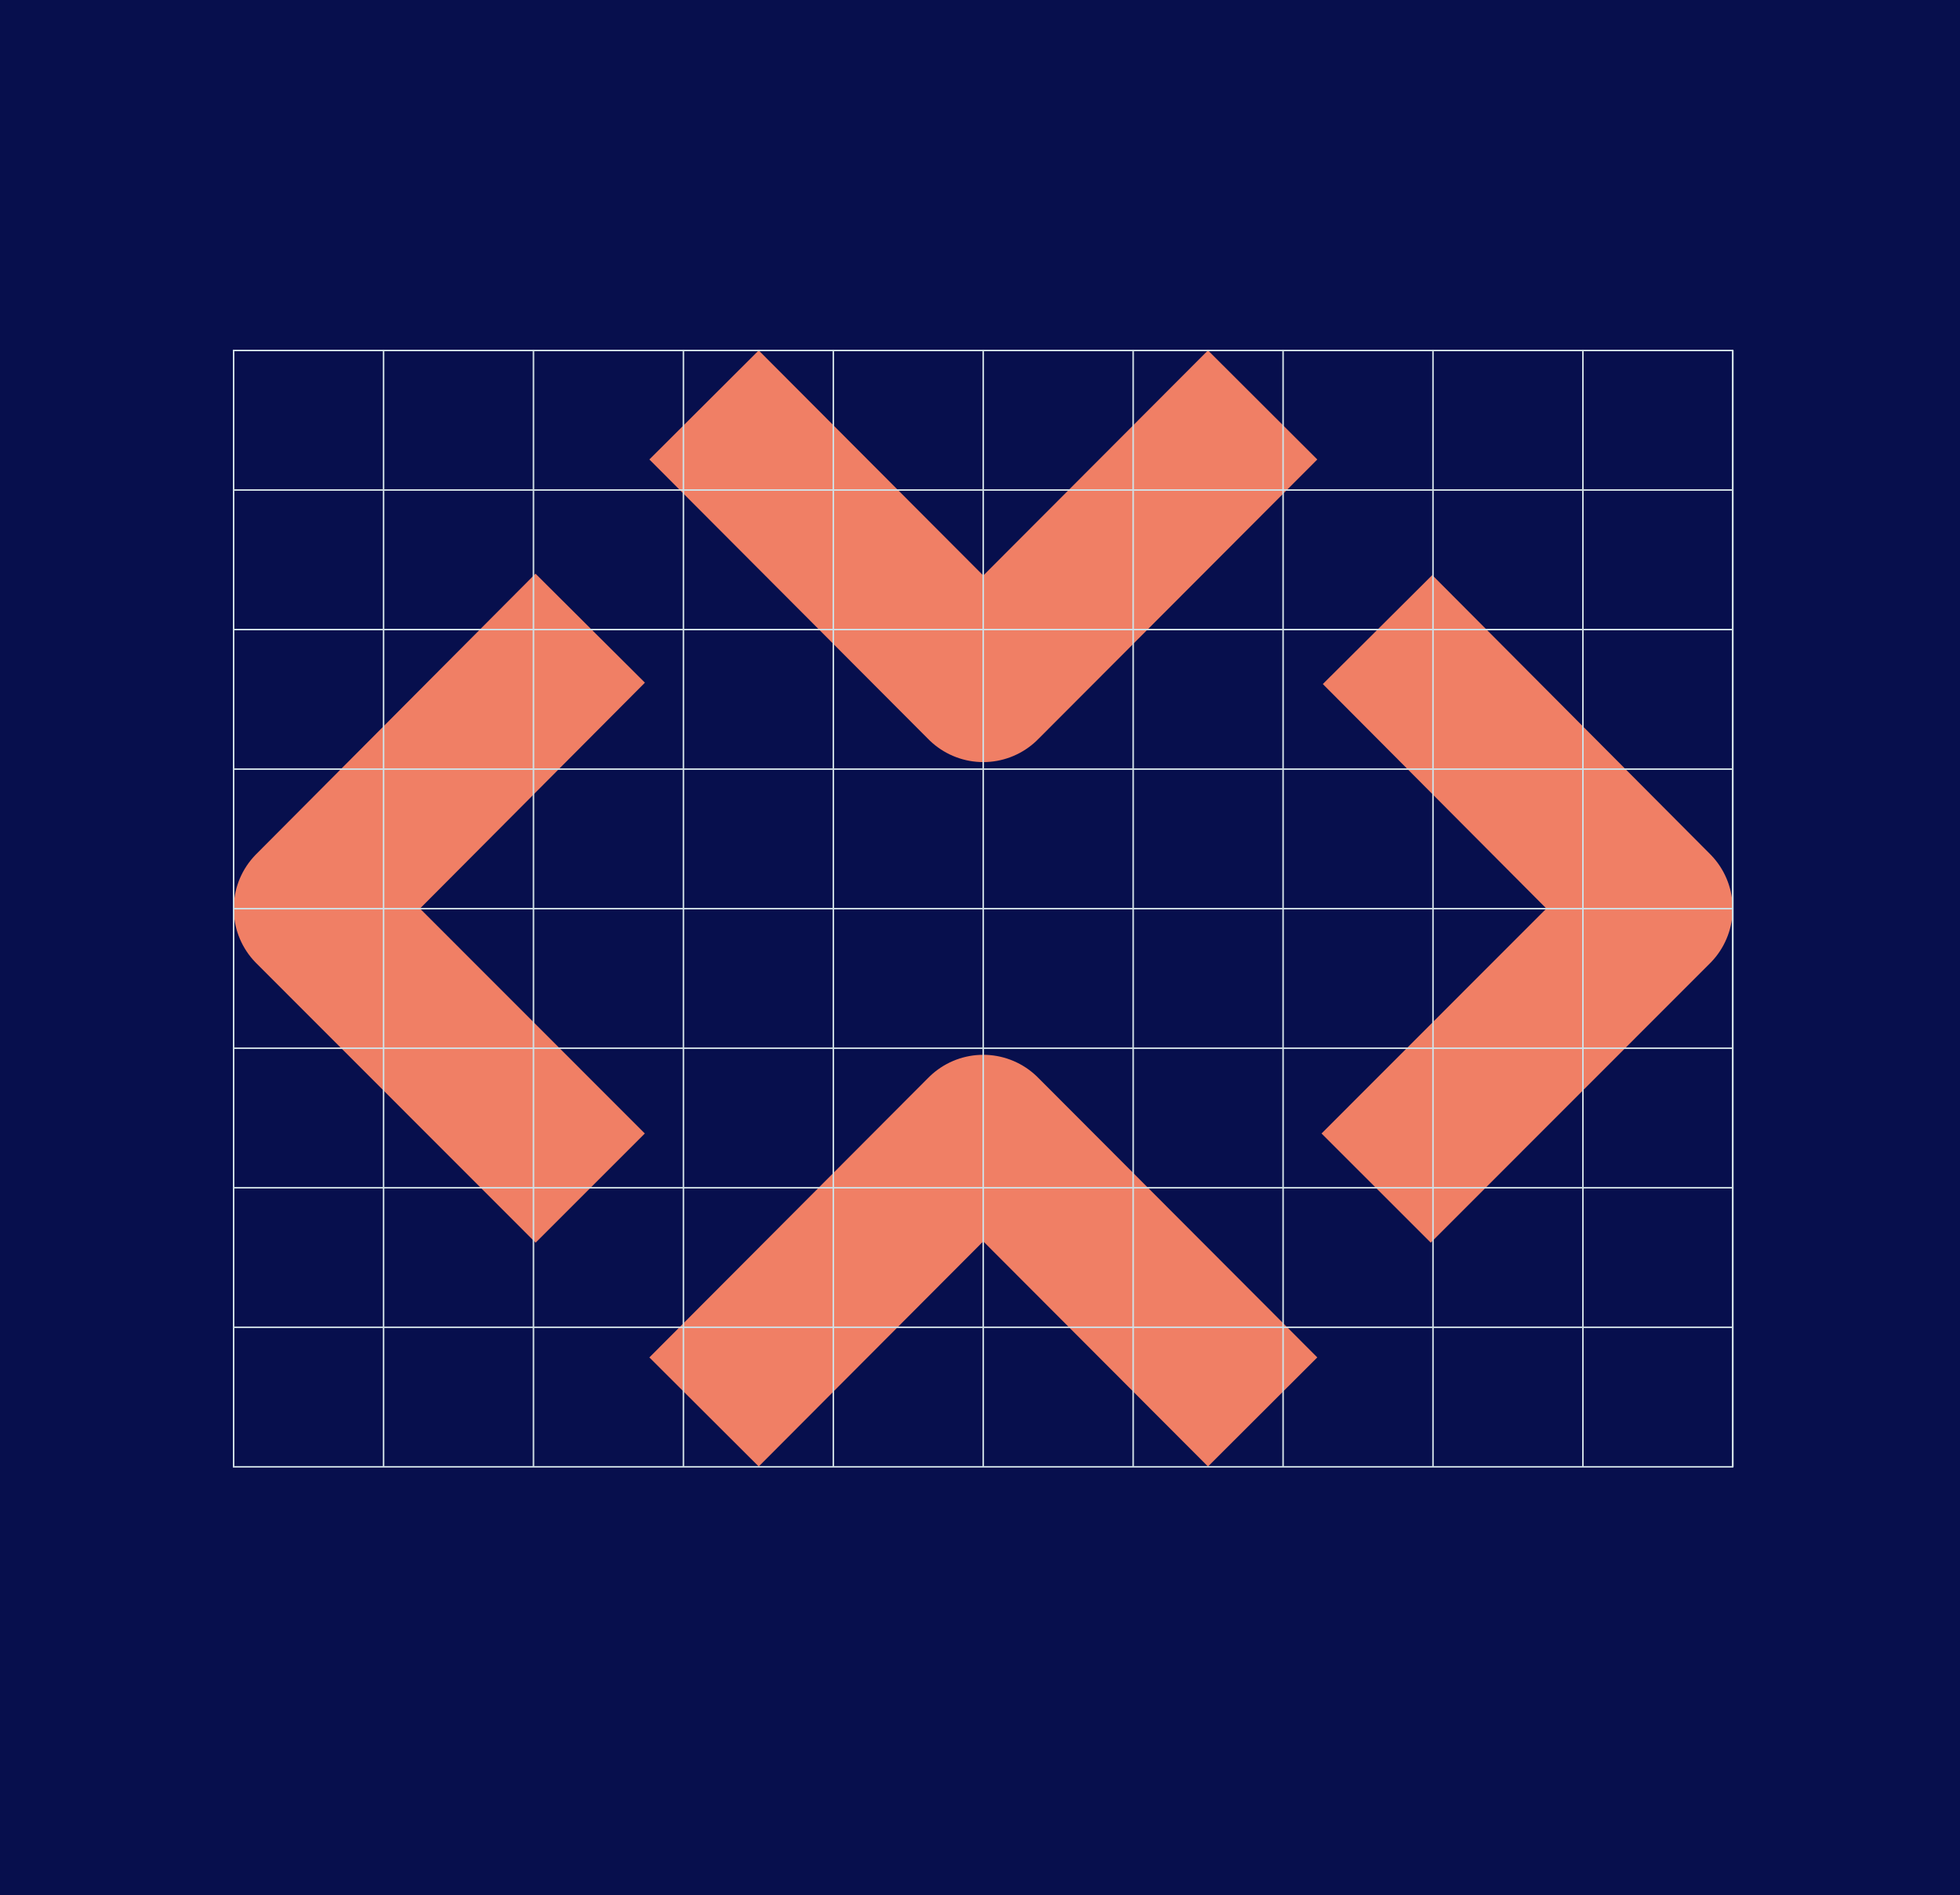
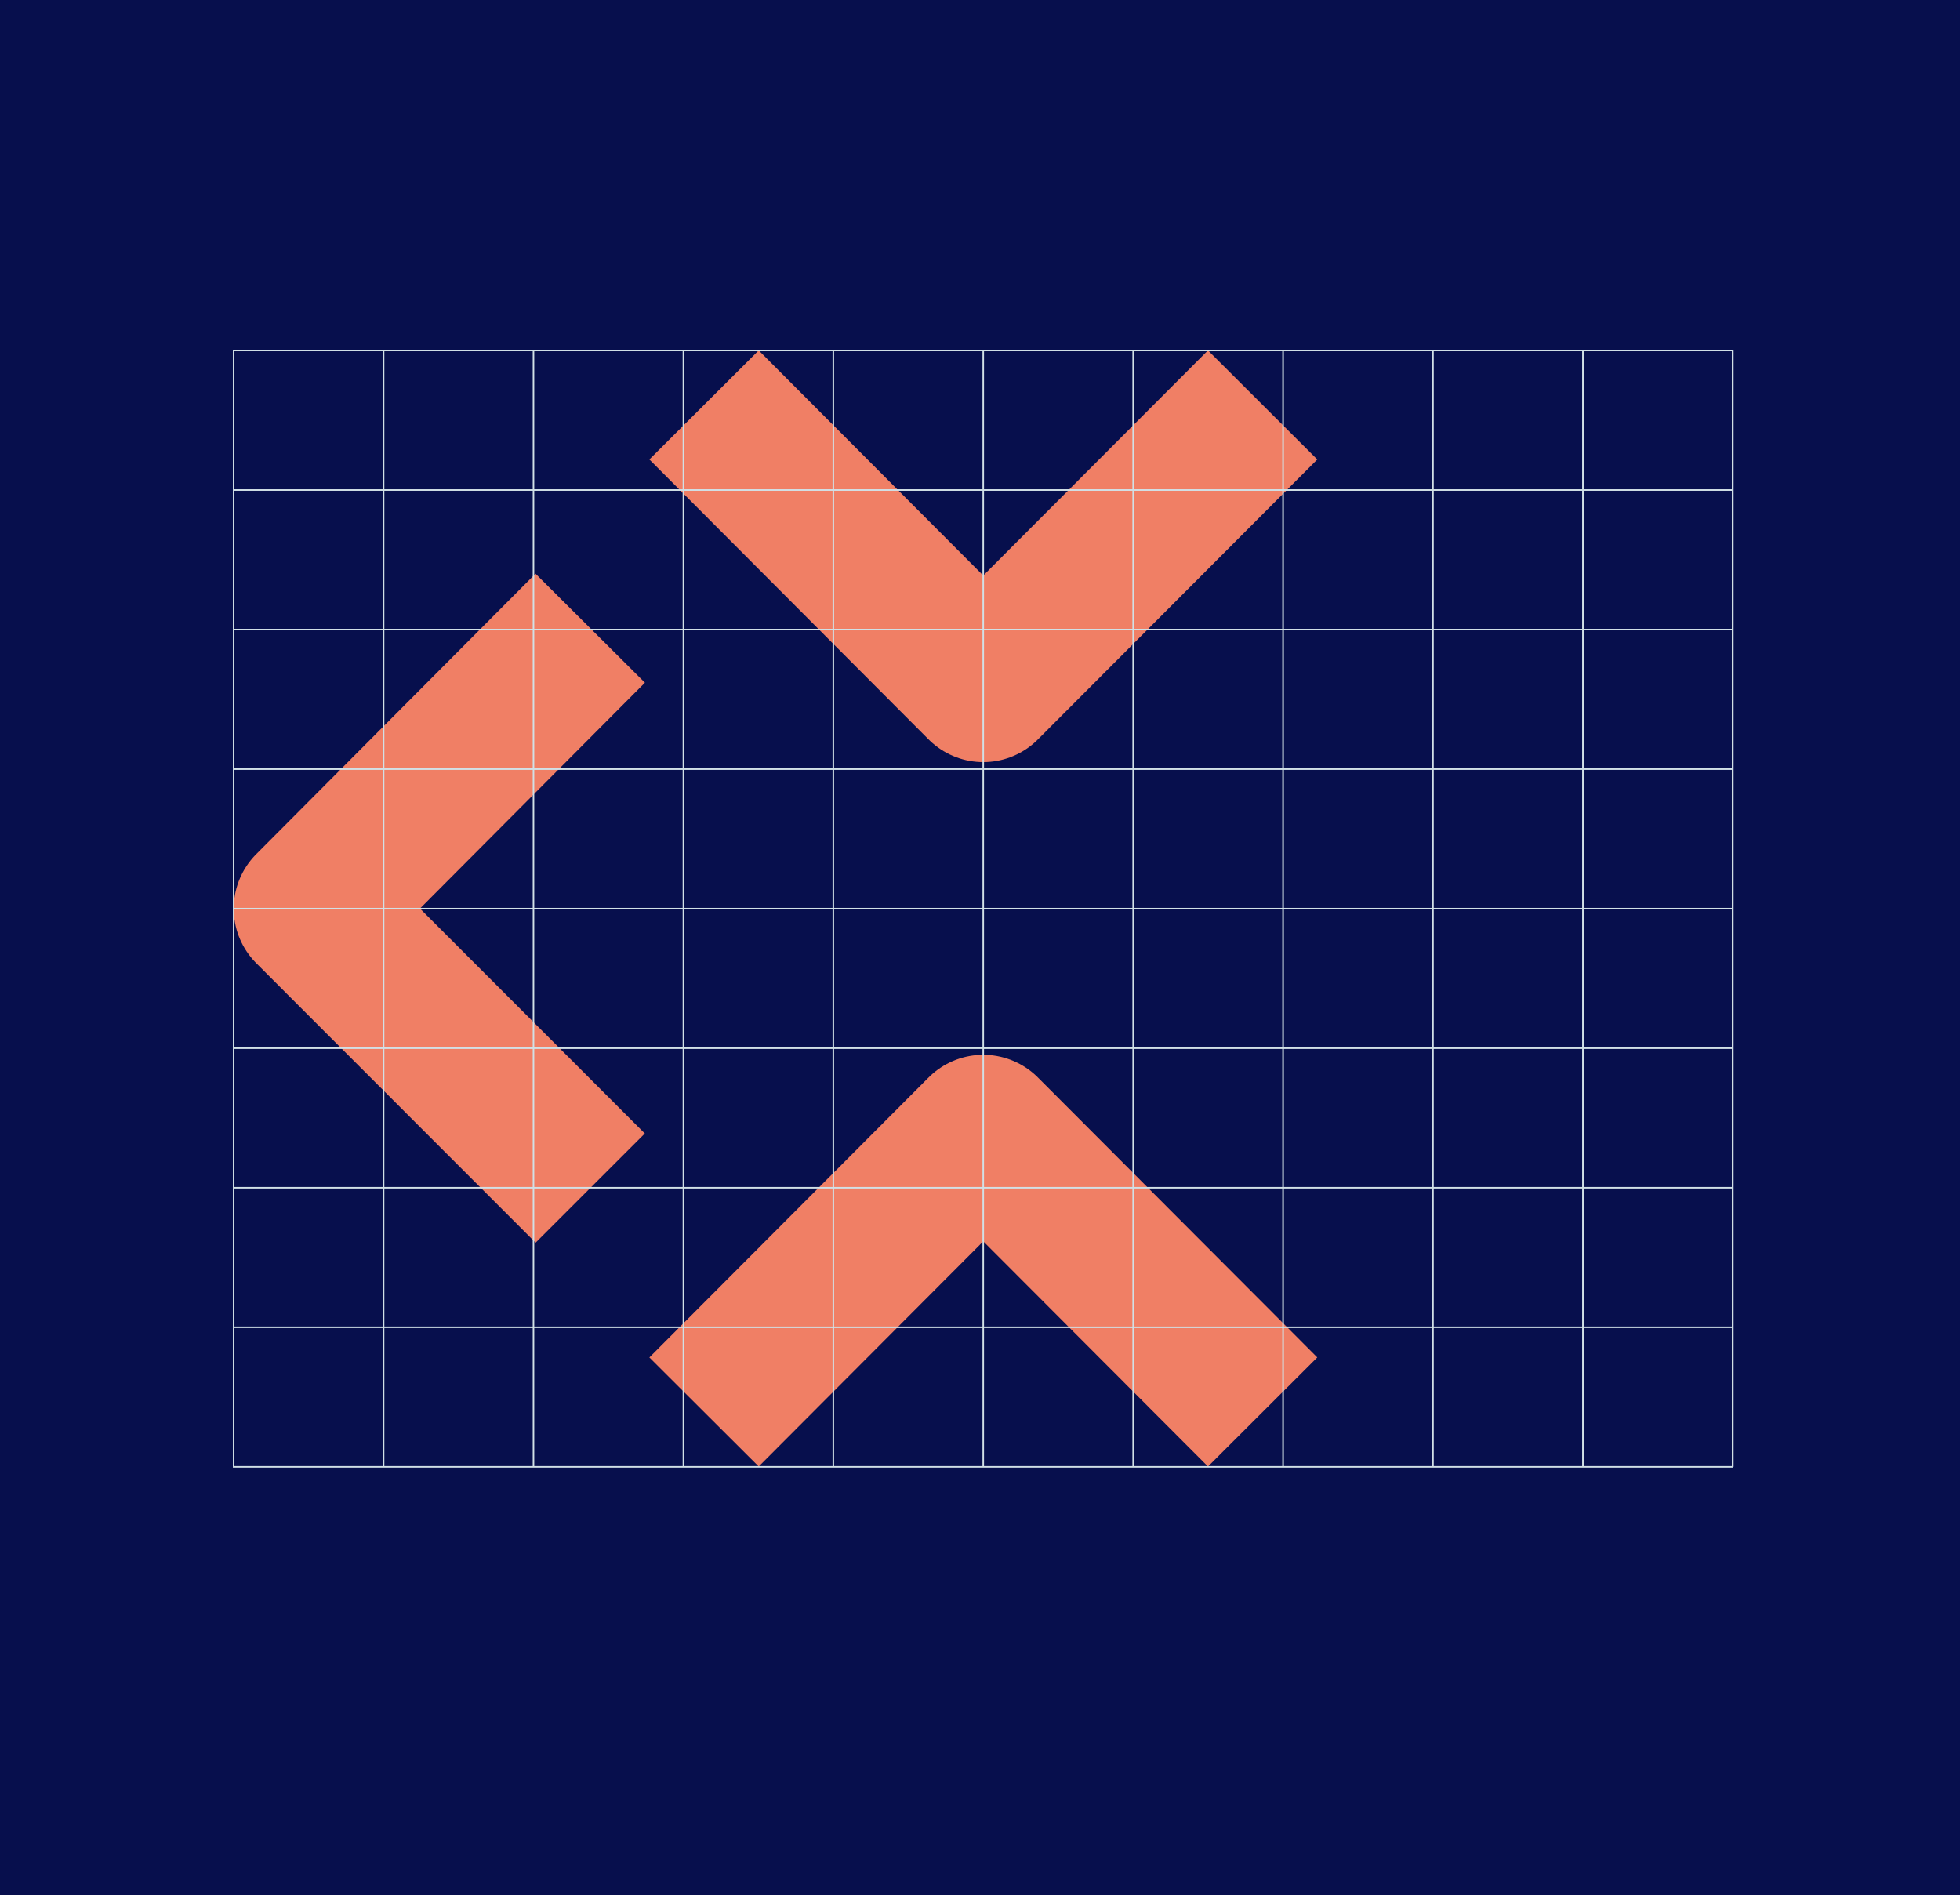
<svg xmlns="http://www.w3.org/2000/svg" width="302" height="292" viewBox="0 0 302 292" fill="none">
  <rect width="302" height="292" fill="#070F4D" />
  <path d="M108.48 62.39L151.501 105.522L194.549 62.39" stroke="#F07F65" stroke-width="23.795" stroke-linejoin="round" />
  <path d="M194.549 217.549L151.501 174.417L108.48 217.549" stroke="#F07F65" stroke-width="23.795" stroke-linejoin="round" />
  <path d="M90.941 96.787L47.906 140L90.941 183.054" stroke="#F07F65" stroke-width="23.795" stroke-linejoin="round" />
-   <path d="M212.039 183.054L255.073 140L212.254 97" stroke="#F07F65" stroke-width="23.795" stroke-linejoin="round" />
  <path d="M267 75.5H36" stroke="#D1E0E6" stroke-width="0.236" stroke-miterlimit="10" />
  <path d="M267 97H36" stroke="#D1E0E6" stroke-width="0.236" stroke-miterlimit="10" />
  <path d="M267 118.5H36" stroke="#D1E0E6" stroke-width="0.236" stroke-miterlimit="10" />
  <path d="M267 140H36" stroke="#D1E0E6" stroke-width="0.236" stroke-miterlimit="10" />
  <path d="M267 161.5H36" stroke="#D1E0E6" stroke-width="0.236" stroke-miterlimit="10" />
  <path d="M267 183H36" stroke="#D1E0E6" stroke-width="0.236" stroke-miterlimit="10" />
  <path d="M267 204.5H36" stroke="#D1E0E6" stroke-width="0.236" stroke-miterlimit="10" />
  <path d="M59.102 54V226" stroke="#D1E0E6" stroke-width="0.236" stroke-miterlimit="10" />
  <path d="M82.199 54V226" stroke="#D1E0E6" stroke-width="0.236" stroke-miterlimit="10" />
  <path d="M105.301 54V226" stroke="#D1E0E6" stroke-width="0.236" stroke-miterlimit="10" />
  <path d="M128.398 54V226" stroke="#D1E0E6" stroke-width="0.236" stroke-miterlimit="10" />
  <path d="M151.5 54V226" stroke="#D1E0E6" stroke-width="0.236" stroke-miterlimit="10" />
  <path d="M174.602 54V226" stroke="#D1E0E6" stroke-width="0.236" stroke-miterlimit="10" />
  <path d="M197.699 54V226" stroke="#D1E0E6" stroke-width="0.236" stroke-miterlimit="10" />
  <path d="M220.797 54V226" stroke="#D1E0E6" stroke-width="0.236" stroke-miterlimit="10" />
  <path d="M243.898 54V226" stroke="#D1E0E6" stroke-width="0.236" stroke-miterlimit="10" />
  <path d="M267 54V226" stroke="#D1E0E6" stroke-width="0.236" stroke-miterlimit="10" />
  <path d="M266.967 54H36V226H266.967V54Z" stroke="#D1E0E6" stroke-width="0.236" stroke-miterlimit="10" />
</svg>